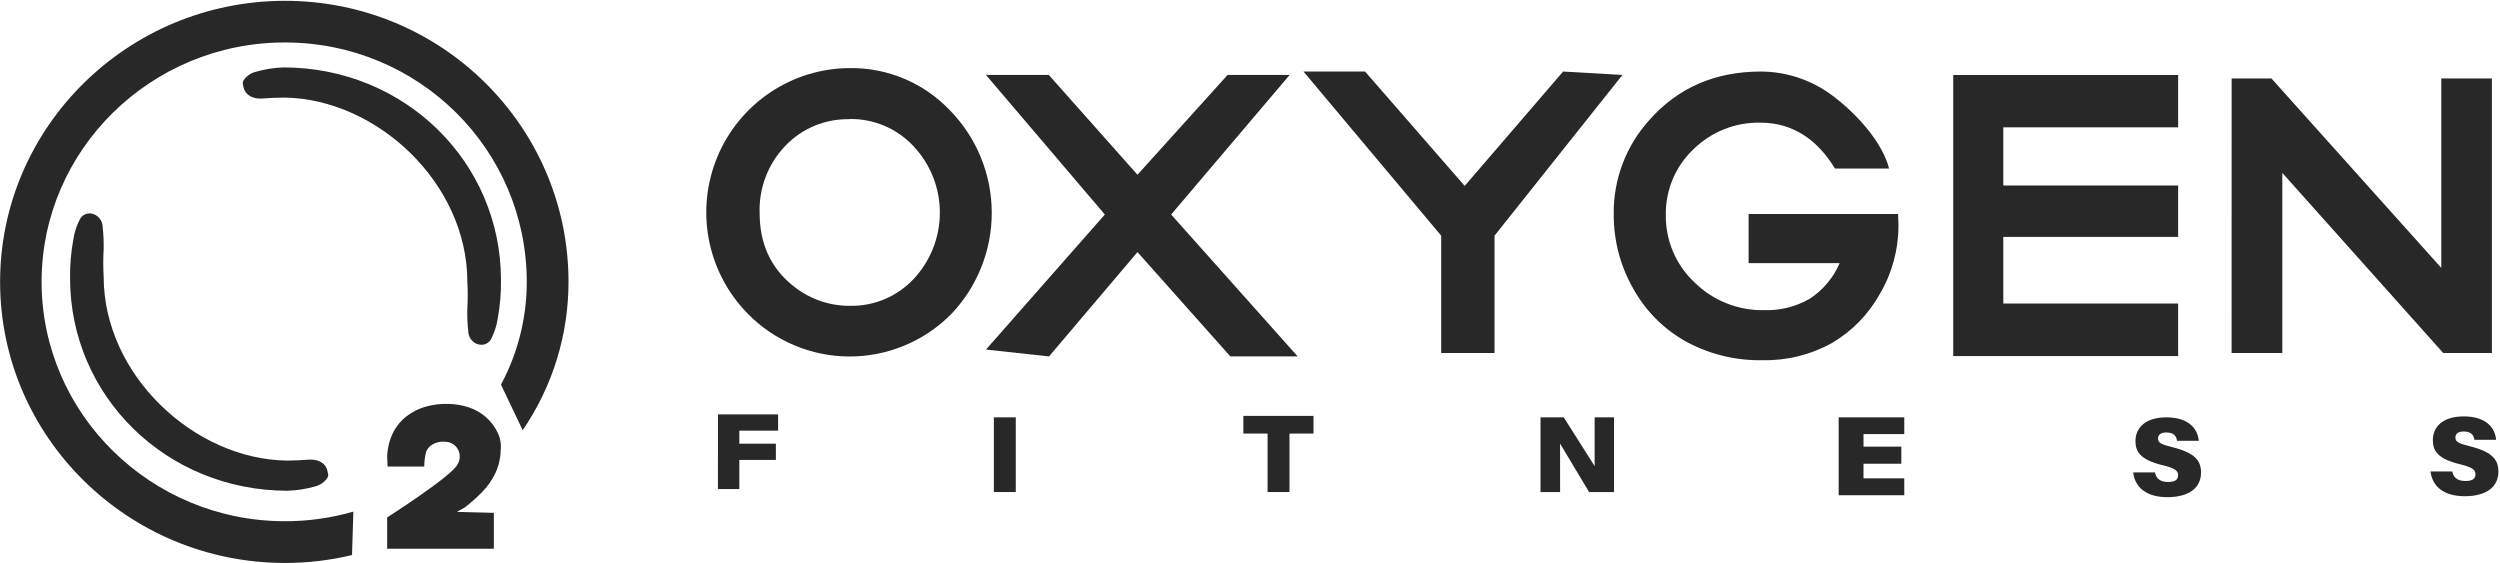
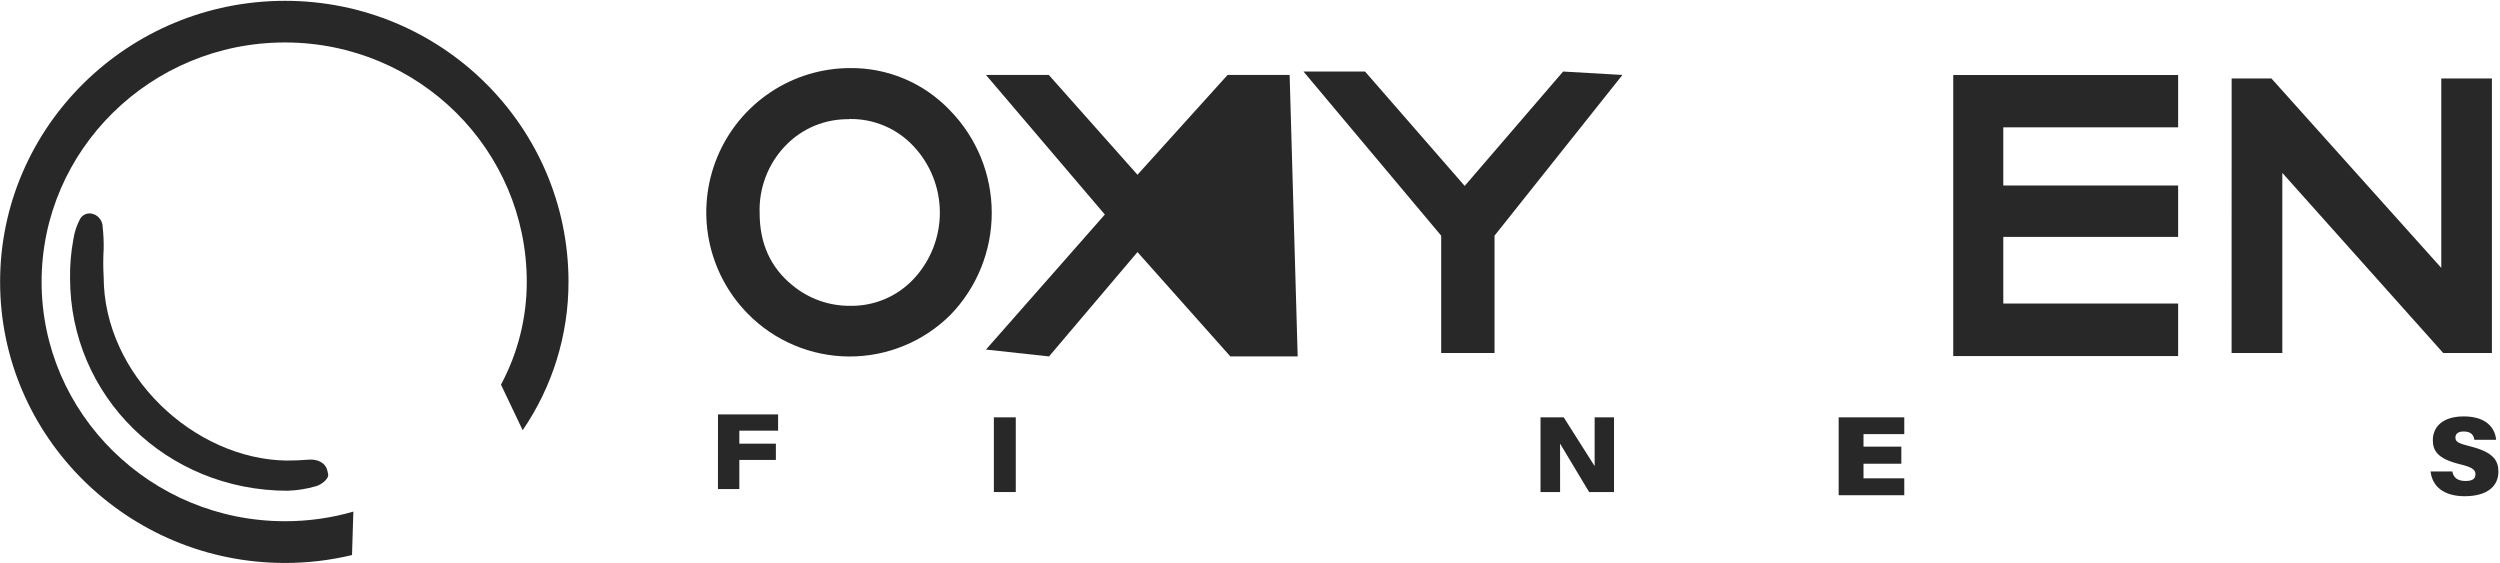
<svg xmlns="http://www.w3.org/2000/svg" width="222" height="50" viewBox="0 0 222 50" fill="none">
  <g clip-path="url(#clip0_4110_2)">
    <path d="M44.487 34.156C45.993 31.35 46.779 28.213 46.776 25.028C46.776 13.307 37.209 3.771 25.294 3.771C13.38 3.771 3.694 13.321 3.694 25.028C3.694 36.734 13.389 46.284 25.299 46.284C27.355 46.288 29.401 46.001 31.378 45.431L31.259 49.289C29.309 49.756 27.312 49.992 25.308 49.991C11.361 49.991 0.009 38.794 0.009 25.032C0.009 11.271 11.361 0.073 25.308 0.073C39.255 0.073 50.483 11.271 50.483 25.032C50.486 29.733 49.067 34.325 46.414 38.202L44.487 34.156Z" fill="#282828" />
-     <path d="M42.358 30.546C42.13 30.454 41.935 30.297 41.796 30.093C41.658 29.89 41.583 29.65 41.58 29.404C41.508 28.755 41.481 28.102 41.498 27.45C41.546 26.634 41.546 25.816 41.498 25C41.498 16.284 33.488 8.789 25.258 8.665C24.626 8.665 23.884 8.702 23.271 8.748C22.53 8.807 21.797 8.491 21.632 7.766L21.568 7.486C21.463 7.028 22.227 6.495 22.63 6.399C23.453 6.153 24.304 6.015 25.162 5.986C35.937 5.986 44.487 14.39 44.487 24.872C44.501 26.013 44.404 27.153 44.199 28.275C44.102 28.946 43.886 29.593 43.562 30.188C43.436 30.374 43.249 30.51 43.035 30.576C42.82 30.64 42.589 30.63 42.381 30.546H42.358Z" fill="#282828" />
    <path d="M8.34 19.023C8.568 19.115 8.764 19.272 8.902 19.476C9.041 19.679 9.116 19.919 9.118 20.165C9.189 20.812 9.219 21.464 9.205 22.115C9.157 22.93 9.157 23.748 9.205 24.564C9.205 33.28 17.22 40.775 25.445 40.899C26.077 40.899 26.819 40.867 27.436 40.816C28.173 40.761 28.906 41.073 29.071 41.798L29.135 42.083C29.24 42.541 28.476 43.069 28.073 43.17C27.25 43.413 26.399 43.55 25.541 43.578C14.767 43.578 6.221 35.179 6.221 24.693C6.205 23.551 6.302 22.411 6.509 21.289C6.602 20.619 6.818 19.972 7.145 19.381C7.27 19.194 7.455 19.056 7.67 18.991C7.884 18.926 8.114 18.937 8.322 19.023H8.34Z" fill="#282828" />
    <path d="M75.475 6.046C77.132 6.026 78.775 6.349 80.302 6.994C81.829 7.639 83.207 8.592 84.351 9.794C86.724 12.216 88.058 15.472 88.067 18.866C88.077 22.26 86.761 25.524 84.401 27.959C83.215 29.14 81.807 30.075 80.259 30.709C78.711 31.344 77.054 31.665 75.381 31.656C73.709 31.647 72.055 31.306 70.514 30.654C68.973 30.003 67.576 29.052 66.403 27.858C64.633 26.061 63.433 23.78 62.952 21.302C62.472 18.824 62.732 16.259 63.702 13.928C64.671 11.598 66.305 9.607 68.4 8.205C70.495 6.802 72.956 6.051 75.475 6.046ZM75.425 10.587C74.367 10.564 73.316 10.761 72.338 11.166C71.36 11.571 70.477 12.175 69.745 12.94C68.982 13.733 68.386 14.672 67.993 15.7C67.599 16.729 67.417 17.826 67.456 18.927C67.456 21.618 68.422 23.749 70.353 25.321C71.803 26.529 73.636 27.18 75.521 27.156C76.571 27.172 77.612 26.968 78.578 26.557C79.545 26.146 80.415 25.538 81.133 24.771C82.627 23.176 83.459 21.071 83.459 18.883C83.459 16.695 82.627 14.59 81.133 12.995C80.405 12.212 79.521 11.591 78.537 11.172C77.554 10.754 76.493 10.549 75.425 10.569V10.587Z" fill="#282828" />
-     <path d="M167.75 14.968H162.943C161.364 12.339 159.117 10.895 156.37 10.895C155.258 10.864 154.152 11.06 153.117 11.47C152.083 11.88 151.142 12.496 150.351 13.28C149.569 14.027 148.949 14.928 148.531 15.926C148.114 16.925 147.907 18 147.925 19.083C147.909 20.197 148.124 21.303 148.558 22.33C148.991 23.356 149.633 24.281 150.443 25.046C151.258 25.859 152.228 26.498 153.295 26.927C154.362 27.356 155.505 27.565 156.654 27.541C158.07 27.589 159.472 27.239 160.701 26.532C161.88 25.764 162.806 24.663 163.36 23.367H155.276V19.005H168.551L168.583 20.032C168.584 22.167 168.013 24.263 166.93 26.101C165.92 27.919 164.44 29.431 162.646 30.477C160.759 31.516 158.632 32.037 156.48 31.986C154.124 32.028 151.797 31.459 149.724 30.335C147.746 29.235 146.117 27.599 145.023 25.615C143.882 23.61 143.287 21.34 143.298 19.032C143.257 15.92 144.403 12.909 146.502 10.615C149.028 7.777 152.315 6.356 156.361 6.353C158.4 6.359 160.393 6.952 162.106 8.06C163.667 9.06 166.981 11.968 167.75 14.968Z" fill="#282828" />
    <path d="M173.448 6.661H193.419V11.307H177.893V16.473H193.419V21.037H177.893V26.954H193.419V31.619H173.448V6.661Z" fill="#282828" />
    <path d="M198.17 6.968H201.704L216.786 23.789V6.968H221.281V31.349H216.96L202.67 15.353V31.349H198.166L198.17 6.968Z" fill="#282828" />
-     <path d="M93.135 6.656L101.008 15.518L109.009 6.656H114.52L103.997 19.05L115.234 31.651H109.256L101.008 22.385L93.153 31.651L87.555 31.041L98.11 19.05L87.555 6.656H93.135Z" fill="#282828" />
+     <path d="M93.135 6.656L101.008 15.518L109.009 6.656H114.52L115.234 31.651H109.256L101.008 22.385L93.153 31.651L87.555 31.041L98.11 19.05L87.555 6.656H93.135Z" fill="#282828" />
    <path d="M115.751 6.353H121.217L130.065 16.509L138.803 6.353L144.071 6.656L132.715 20.927V31.344H127.977V20.927L115.751 6.353Z" fill="#282828" />
    <path d="M63.758 36.798H69.095V38.243H65.653V39.399H68.898V40.844H65.653V43.427H63.753L63.758 36.798Z" fill="#282828" />
    <path d="M90.201 37.06V43.693H88.255V37.06H90.201Z" fill="#282828" />
-     <path d="M112.561 38.5H110.41V36.931H116.639V38.5H114.506V43.693H112.561V38.5Z" fill="#282828" />
    <path d="M138.537 43.693H136.798V37.06H138.858L141.604 41.39V37.06H143.325V43.693H141.114L138.533 39.39L138.537 43.693Z" fill="#282828" />
    <path d="M168.839 41.179H165.479V42.477H169.1V43.977H163.273V37.06H169.1V38.55H165.479V39.661H168.839V41.179Z" fill="#282828" />
-     <path d="M191.359 41.95C191.469 42.546 191.886 42.798 192.531 42.798C193.177 42.798 193.415 42.583 193.415 42.188C193.415 41.794 193.113 41.569 192.041 41.312C190.027 40.821 189.629 40.087 189.629 39.165C189.629 38.023 190.467 37.06 192.376 37.06C194.348 37.06 195.154 38.064 195.25 39.142H193.319C193.268 38.775 193.08 38.404 192.371 38.404C191.913 38.404 191.634 38.573 191.634 38.945C191.634 39.316 191.881 39.459 192.934 39.716C195.035 40.243 195.452 41 195.452 41.972C195.452 43.257 194.463 44.147 192.463 44.147C190.577 44.147 189.579 43.266 189.428 41.95H191.359Z" fill="#282828" />
    <path d="M217.766 41.867C217.876 42.463 218.292 42.711 218.938 42.711C219.583 42.711 219.821 42.5 219.821 42.105C219.821 41.711 219.519 41.486 218.448 41.225C216.434 40.739 216.036 40.005 216.036 39.083C216.036 37.936 216.873 36.977 218.782 36.977C220.755 36.977 221.561 37.977 221.657 39.055H219.725C219.675 38.693 219.487 38.316 218.778 38.316C218.32 38.316 218.041 38.491 218.041 38.858C218.041 39.225 218.288 39.371 219.341 39.633C221.442 40.156 221.858 40.917 221.858 41.89C221.858 43.17 220.869 44.064 218.869 44.064C216.983 44.064 215.985 43.179 215.834 41.867H217.766Z" fill="#282828" />
-     <path d="M40.573 45.454L41.283 45.055C41.839 44.625 42.363 44.156 42.853 43.651C43.325 43.162 43.713 42.598 44.002 41.982C44.291 41.364 44.447 40.692 44.459 40.009C44.524 39.486 44.442 38.956 44.221 38.477C43.973 37.939 43.617 37.457 43.176 37.062C42.734 36.668 42.216 36.369 41.654 36.184C41.063 35.983 40.446 35.876 39.823 35.867C39.146 35.844 38.47 35.924 37.818 36.105C37.201 36.276 36.623 36.564 36.115 36.954C35.604 37.348 35.189 37.853 34.902 38.431C34.581 39.086 34.403 39.803 34.38 40.532L34.417 41.427H37.676C37.673 40.976 37.73 40.527 37.845 40.092C37.925 39.92 38.035 39.765 38.17 39.633C38.54 39.331 39.013 39.187 39.489 39.229C39.739 39.221 39.986 39.286 40.2 39.416C40.413 39.547 40.585 39.737 40.692 39.963C40.794 40.172 40.838 40.404 40.822 40.636C40.806 40.868 40.73 41.091 40.601 41.284C39.978 42.376 34.38 45.945 34.38 45.945V48.725H43.855V45.541L40.573 45.454Z" fill="#282828" />
  </g>
  <defs>
    <clipPath id="clip0_4110_2">
      <rect width="222" height="50" fill="white" />
    </clipPath>
  </defs>
</svg>